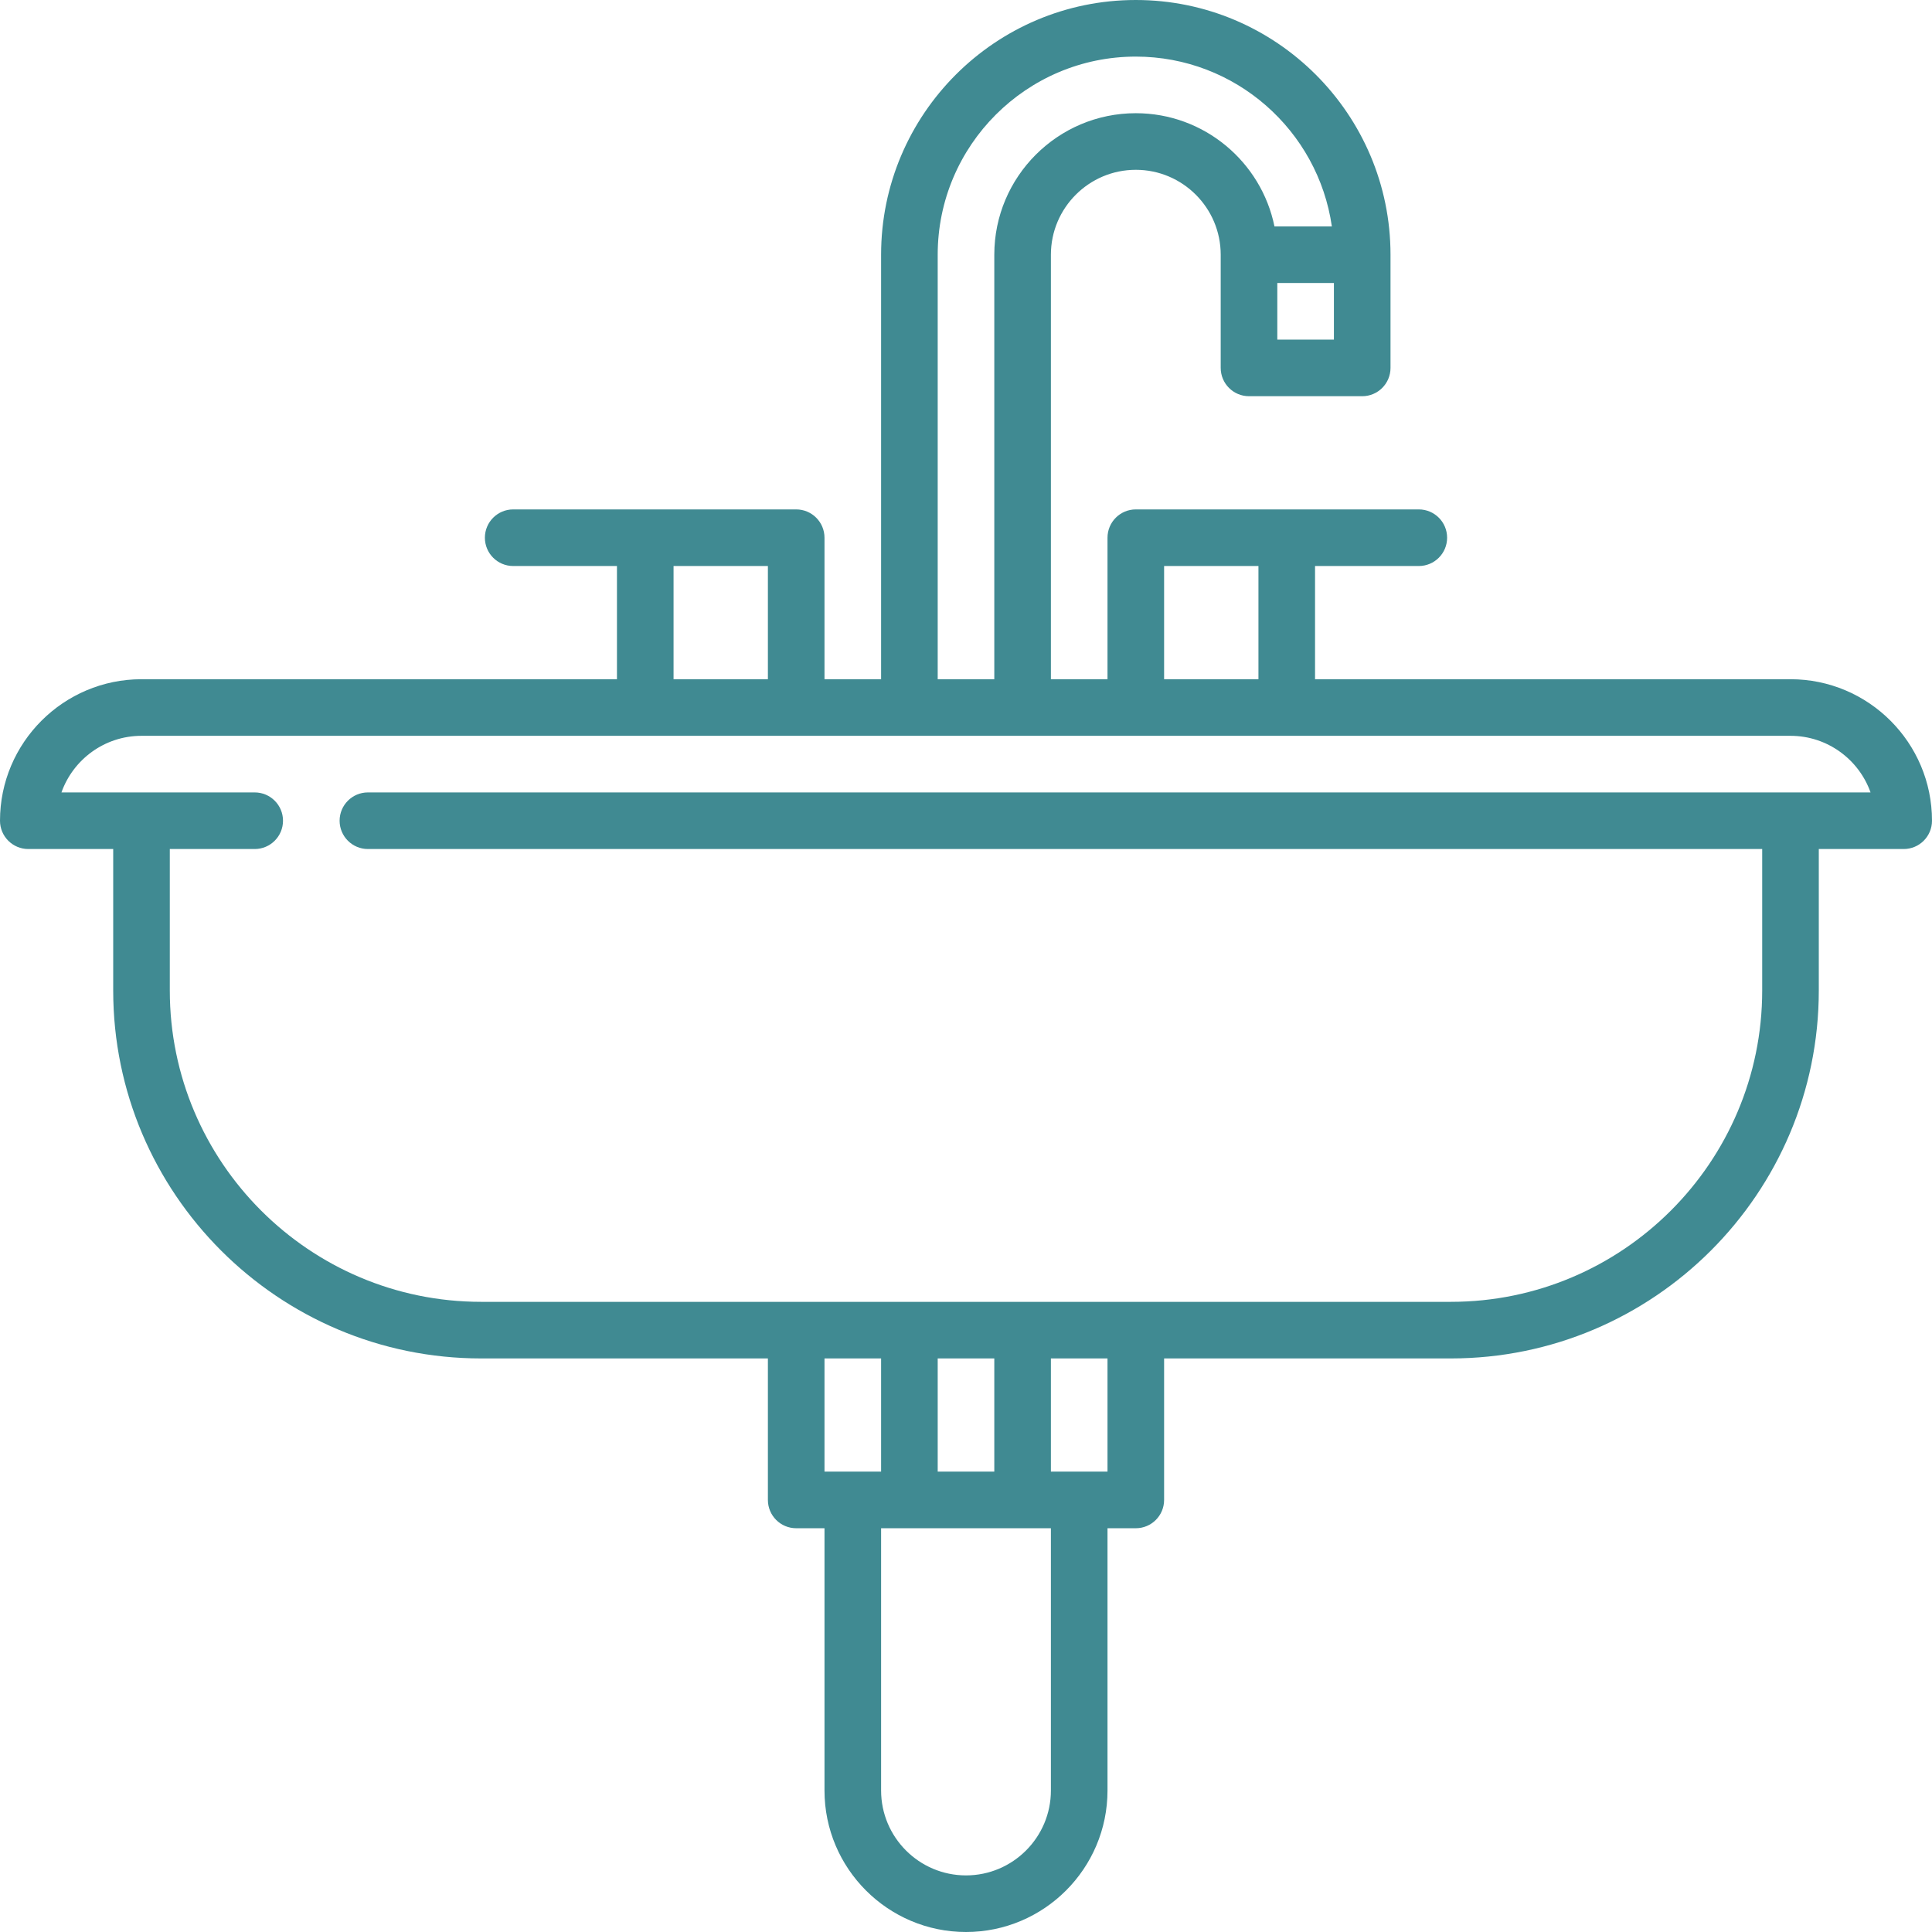
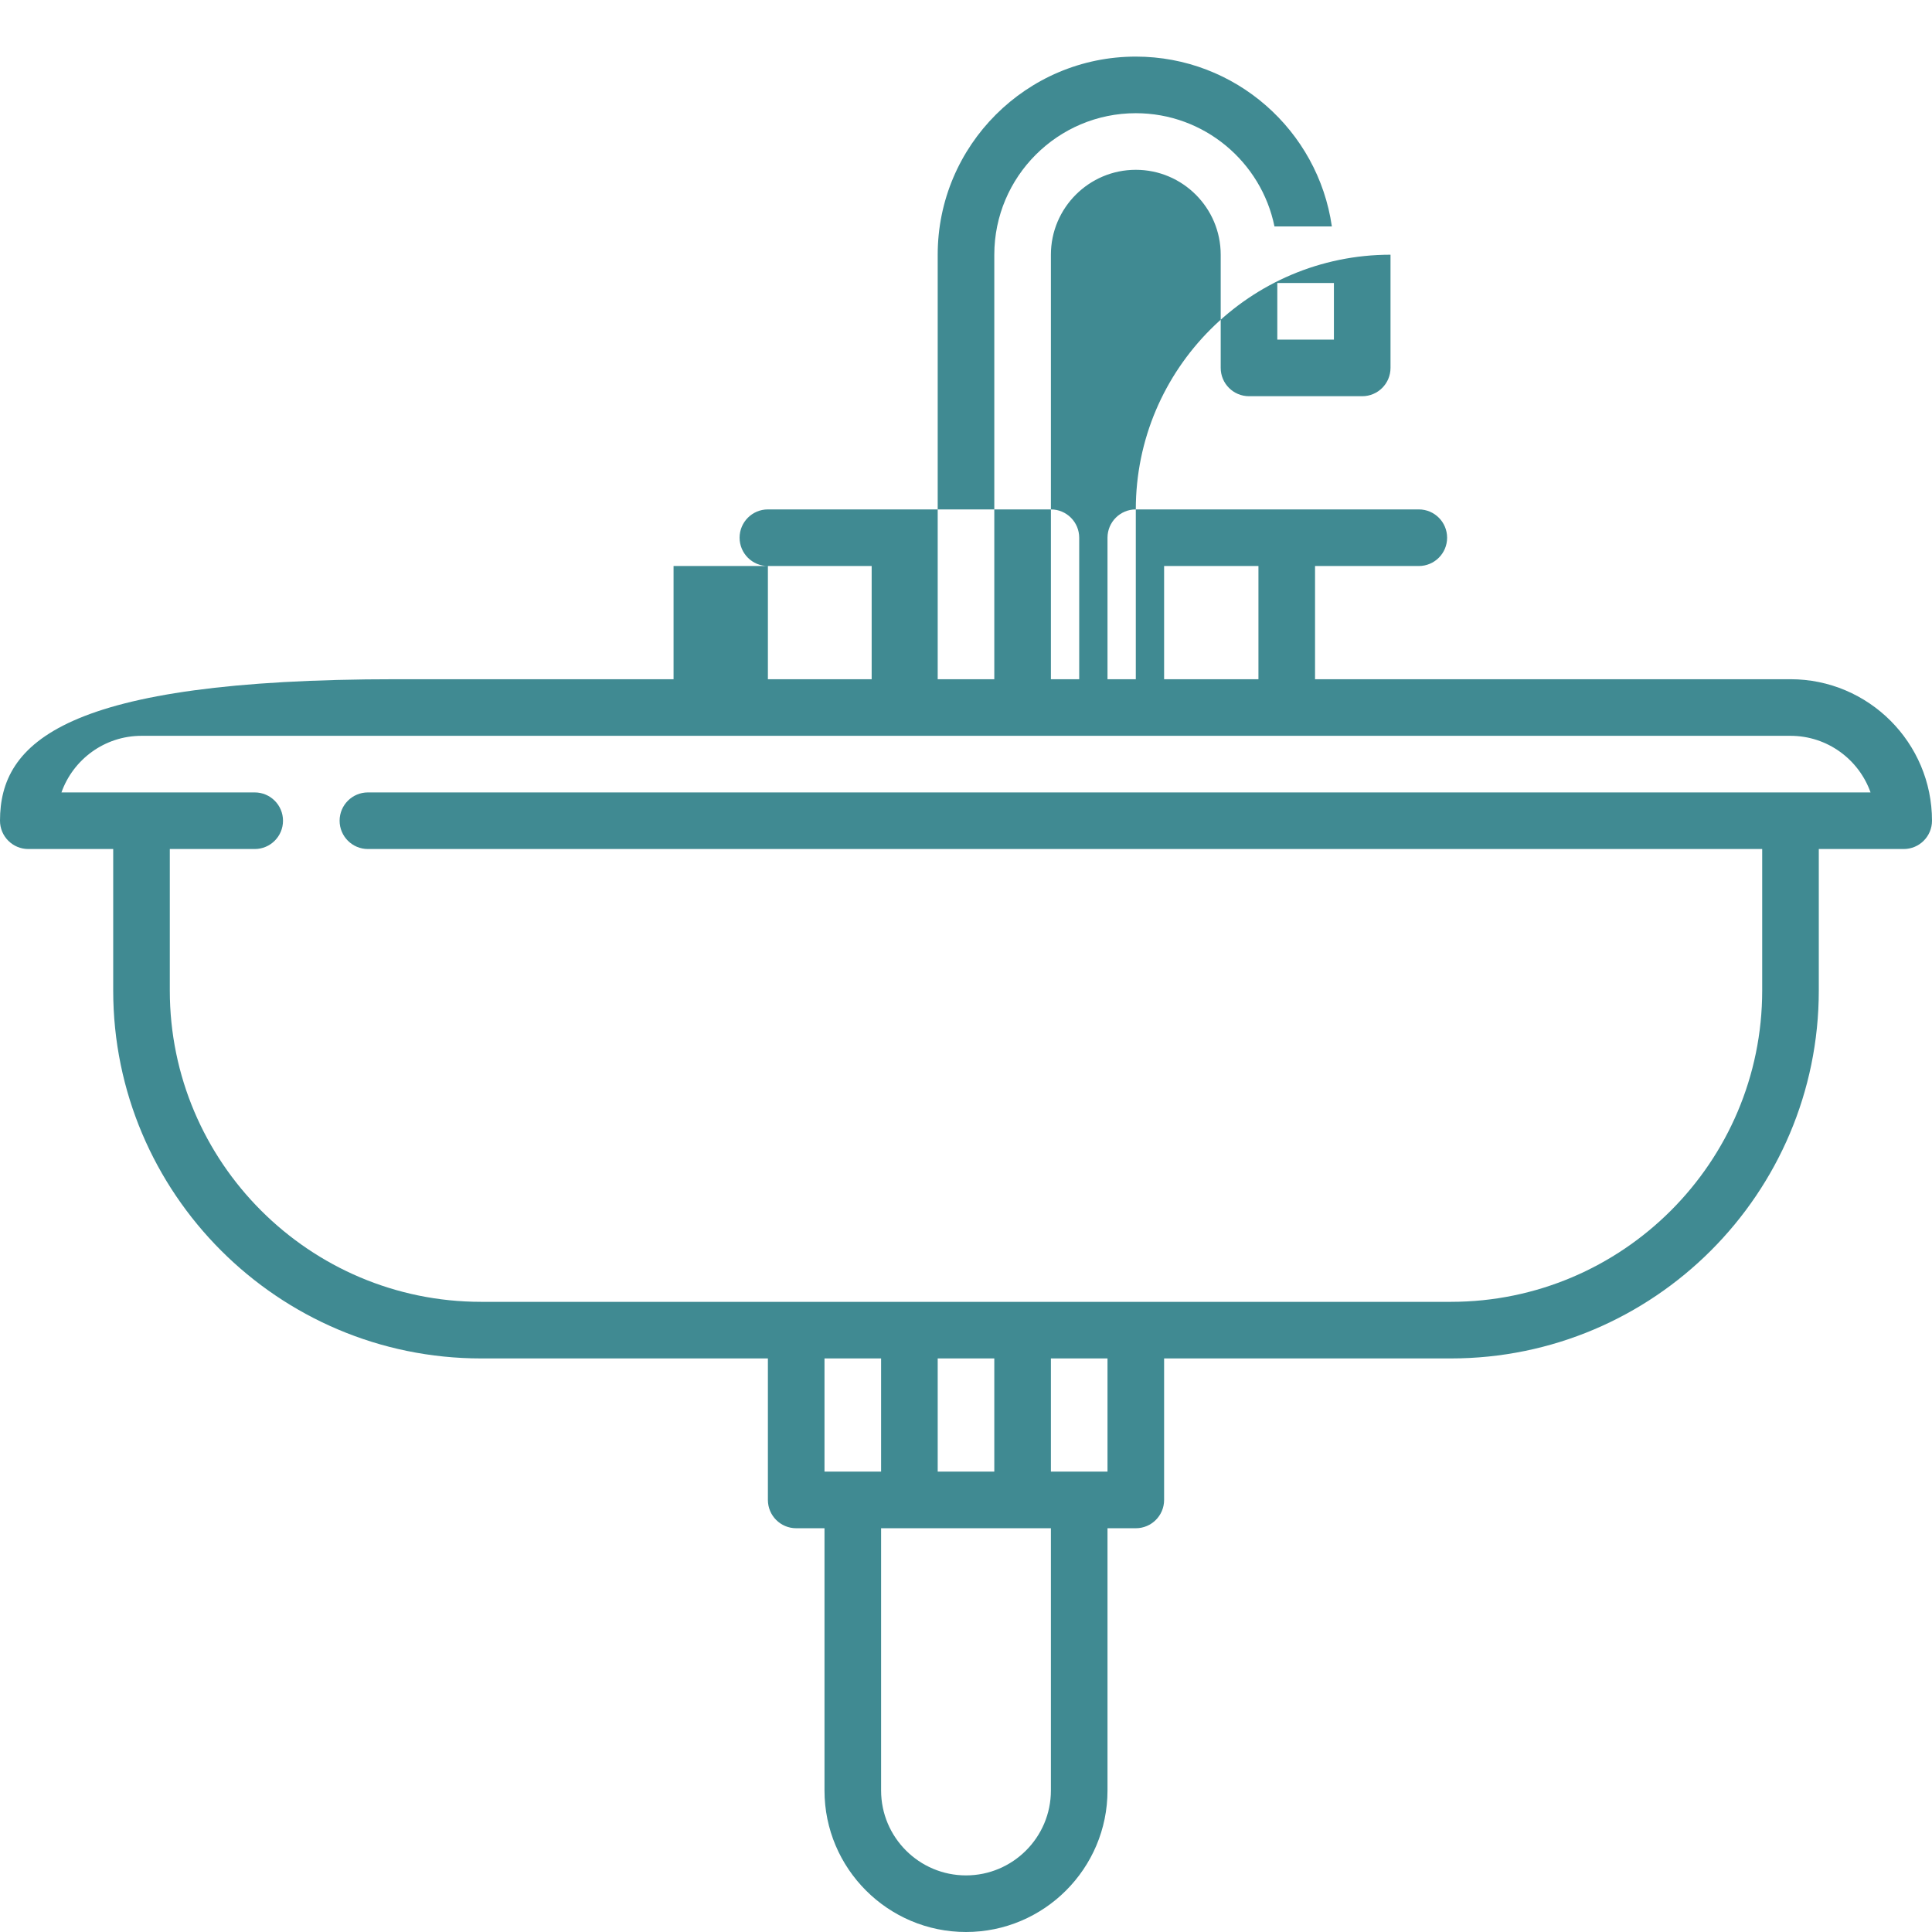
<svg xmlns="http://www.w3.org/2000/svg" version="1.1" viewBox="0 0 512 512" xml:space="preserve">
  <g>
    <g>
-       <path fill="#408a92" d="M474.5,180h-126v-30H376c4.142,0,7.5-3.357,7.5-7.5s-3.358-7.5-7.5-7.5h-75c-4.142,0-7.5,3.357-7.5,7.5V180h-15V67.5c0-12.406,10.093-22.5,22.5-22.5c12.407,0,22.5,10.094,22.5,22.5v30c0,4.143,3.358,7.5,7.5,7.5h30c4.142,0,7.5-3.357,7.5-7.5v-30C368.5,30.28,338.22,0,301,0c-37.22,0-67.5,30.28-67.5,67.5V180h-15v-37.5c0-4.143-3.358-7.5-7.5-7.5h-75c-4.142,0-7.5,3.357-7.5,7.5s3.358,7.5,7.5,7.5h27.5v30h-126C16.822,180,0,196.822,0,217.5c0,4.143,3.358,7.5,7.5,7.5H30v37.5c0,53.762,43.738,97.5,97.5,97.5h76v37.5c0,4.143,3.358,7.5,7.5,7.5h7.5v69.5c0,20.678,16.822,37.5,37.5,37.5s37.5-16.822,37.5-37.5V405h7.5c4.142,0,7.5-3.357,7.5-7.5V360h76c53.762,0,97.5-43.738,97.5-97.5V225h22.5c4.142,0,7.5-3.357,7.5-7.5C512,196.822,495.178,180,474.5,180z M308.5,150h25v30h-25V150z M353.5,90h-15V75h15V90z M248.5,67.5c0-28.948,23.551-52.5,52.5-52.5c26.402,0,48.304,19.593,51.956,45h-15.21C334.261,42.904,319.11,30,301,30c-20.678,0-37.5,16.822-37.5,37.5V180h-15V67.5z M178.5,150h25v30h-25V150z M218.5,390v-30h15v30H218.5z M278.5,474.5c0,12.406-10.093,22.5-22.5,22.5c-12.407,0-22.5-10.094-22.5-22.5V405h45V474.5z M248.5,390v-30h15v30H248.5z M293.5,390h-15v-30h15V390z M97.5,210c-4.142,0-7.5,3.357-7.5,7.5s3.358,7.5,7.5,7.5H467v37.5c0,45.49-37.009,82.5-82.5,82.5h-257C82.009,345,45,307.99,45,262.5V225h22.5c4.142,0,7.5-3.357,7.5-7.5s-3.358-7.5-7.5-7.5H16.285c3.095-8.73,11.437-15,21.215-15h437c9.778,0,18.12,6.27,21.215,15H97.5z" />
+       <path fill="#408a92" d="M474.5,180h-126v-30H376c4.142,0,7.5-3.357,7.5-7.5s-3.358-7.5-7.5-7.5h-75c-4.142,0-7.5,3.357-7.5,7.5V180h-15V67.5c0-12.406,10.093-22.5,22.5-22.5c12.407,0,22.5,10.094,22.5,22.5v30c0,4.143,3.358,7.5,7.5,7.5h30c4.142,0,7.5-3.357,7.5-7.5v-30c-37.22,0-67.5,30.28-67.5,67.5V180h-15v-37.5c0-4.143-3.358-7.5-7.5-7.5h-75c-4.142,0-7.5,3.357-7.5,7.5s3.358,7.5,7.5,7.5h27.5v30h-126C16.822,180,0,196.822,0,217.5c0,4.143,3.358,7.5,7.5,7.5H30v37.5c0,53.762,43.738,97.5,97.5,97.5h76v37.5c0,4.143,3.358,7.5,7.5,7.5h7.5v69.5c0,20.678,16.822,37.5,37.5,37.5s37.5-16.822,37.5-37.5V405h7.5c4.142,0,7.5-3.357,7.5-7.5V360h76c53.762,0,97.5-43.738,97.5-97.5V225h22.5c4.142,0,7.5-3.357,7.5-7.5C512,196.822,495.178,180,474.5,180z M308.5,150h25v30h-25V150z M353.5,90h-15V75h15V90z M248.5,67.5c0-28.948,23.551-52.5,52.5-52.5c26.402,0,48.304,19.593,51.956,45h-15.21C334.261,42.904,319.11,30,301,30c-20.678,0-37.5,16.822-37.5,37.5V180h-15V67.5z M178.5,150h25v30h-25V150z M218.5,390v-30h15v30H218.5z M278.5,474.5c0,12.406-10.093,22.5-22.5,22.5c-12.407,0-22.5-10.094-22.5-22.5V405h45V474.5z M248.5,390v-30h15v30H248.5z M293.5,390h-15v-30h15V390z M97.5,210c-4.142,0-7.5,3.357-7.5,7.5s3.358,7.5,7.5,7.5H467v37.5c0,45.49-37.009,82.5-82.5,82.5h-257C82.009,345,45,307.99,45,262.5V225h22.5c4.142,0,7.5-3.357,7.5-7.5s-3.358-7.5-7.5-7.5H16.285c3.095-8.73,11.437-15,21.215-15h437c9.778,0,18.12,6.27,21.215,15H97.5z" />
    </g>
  </g>
</svg>